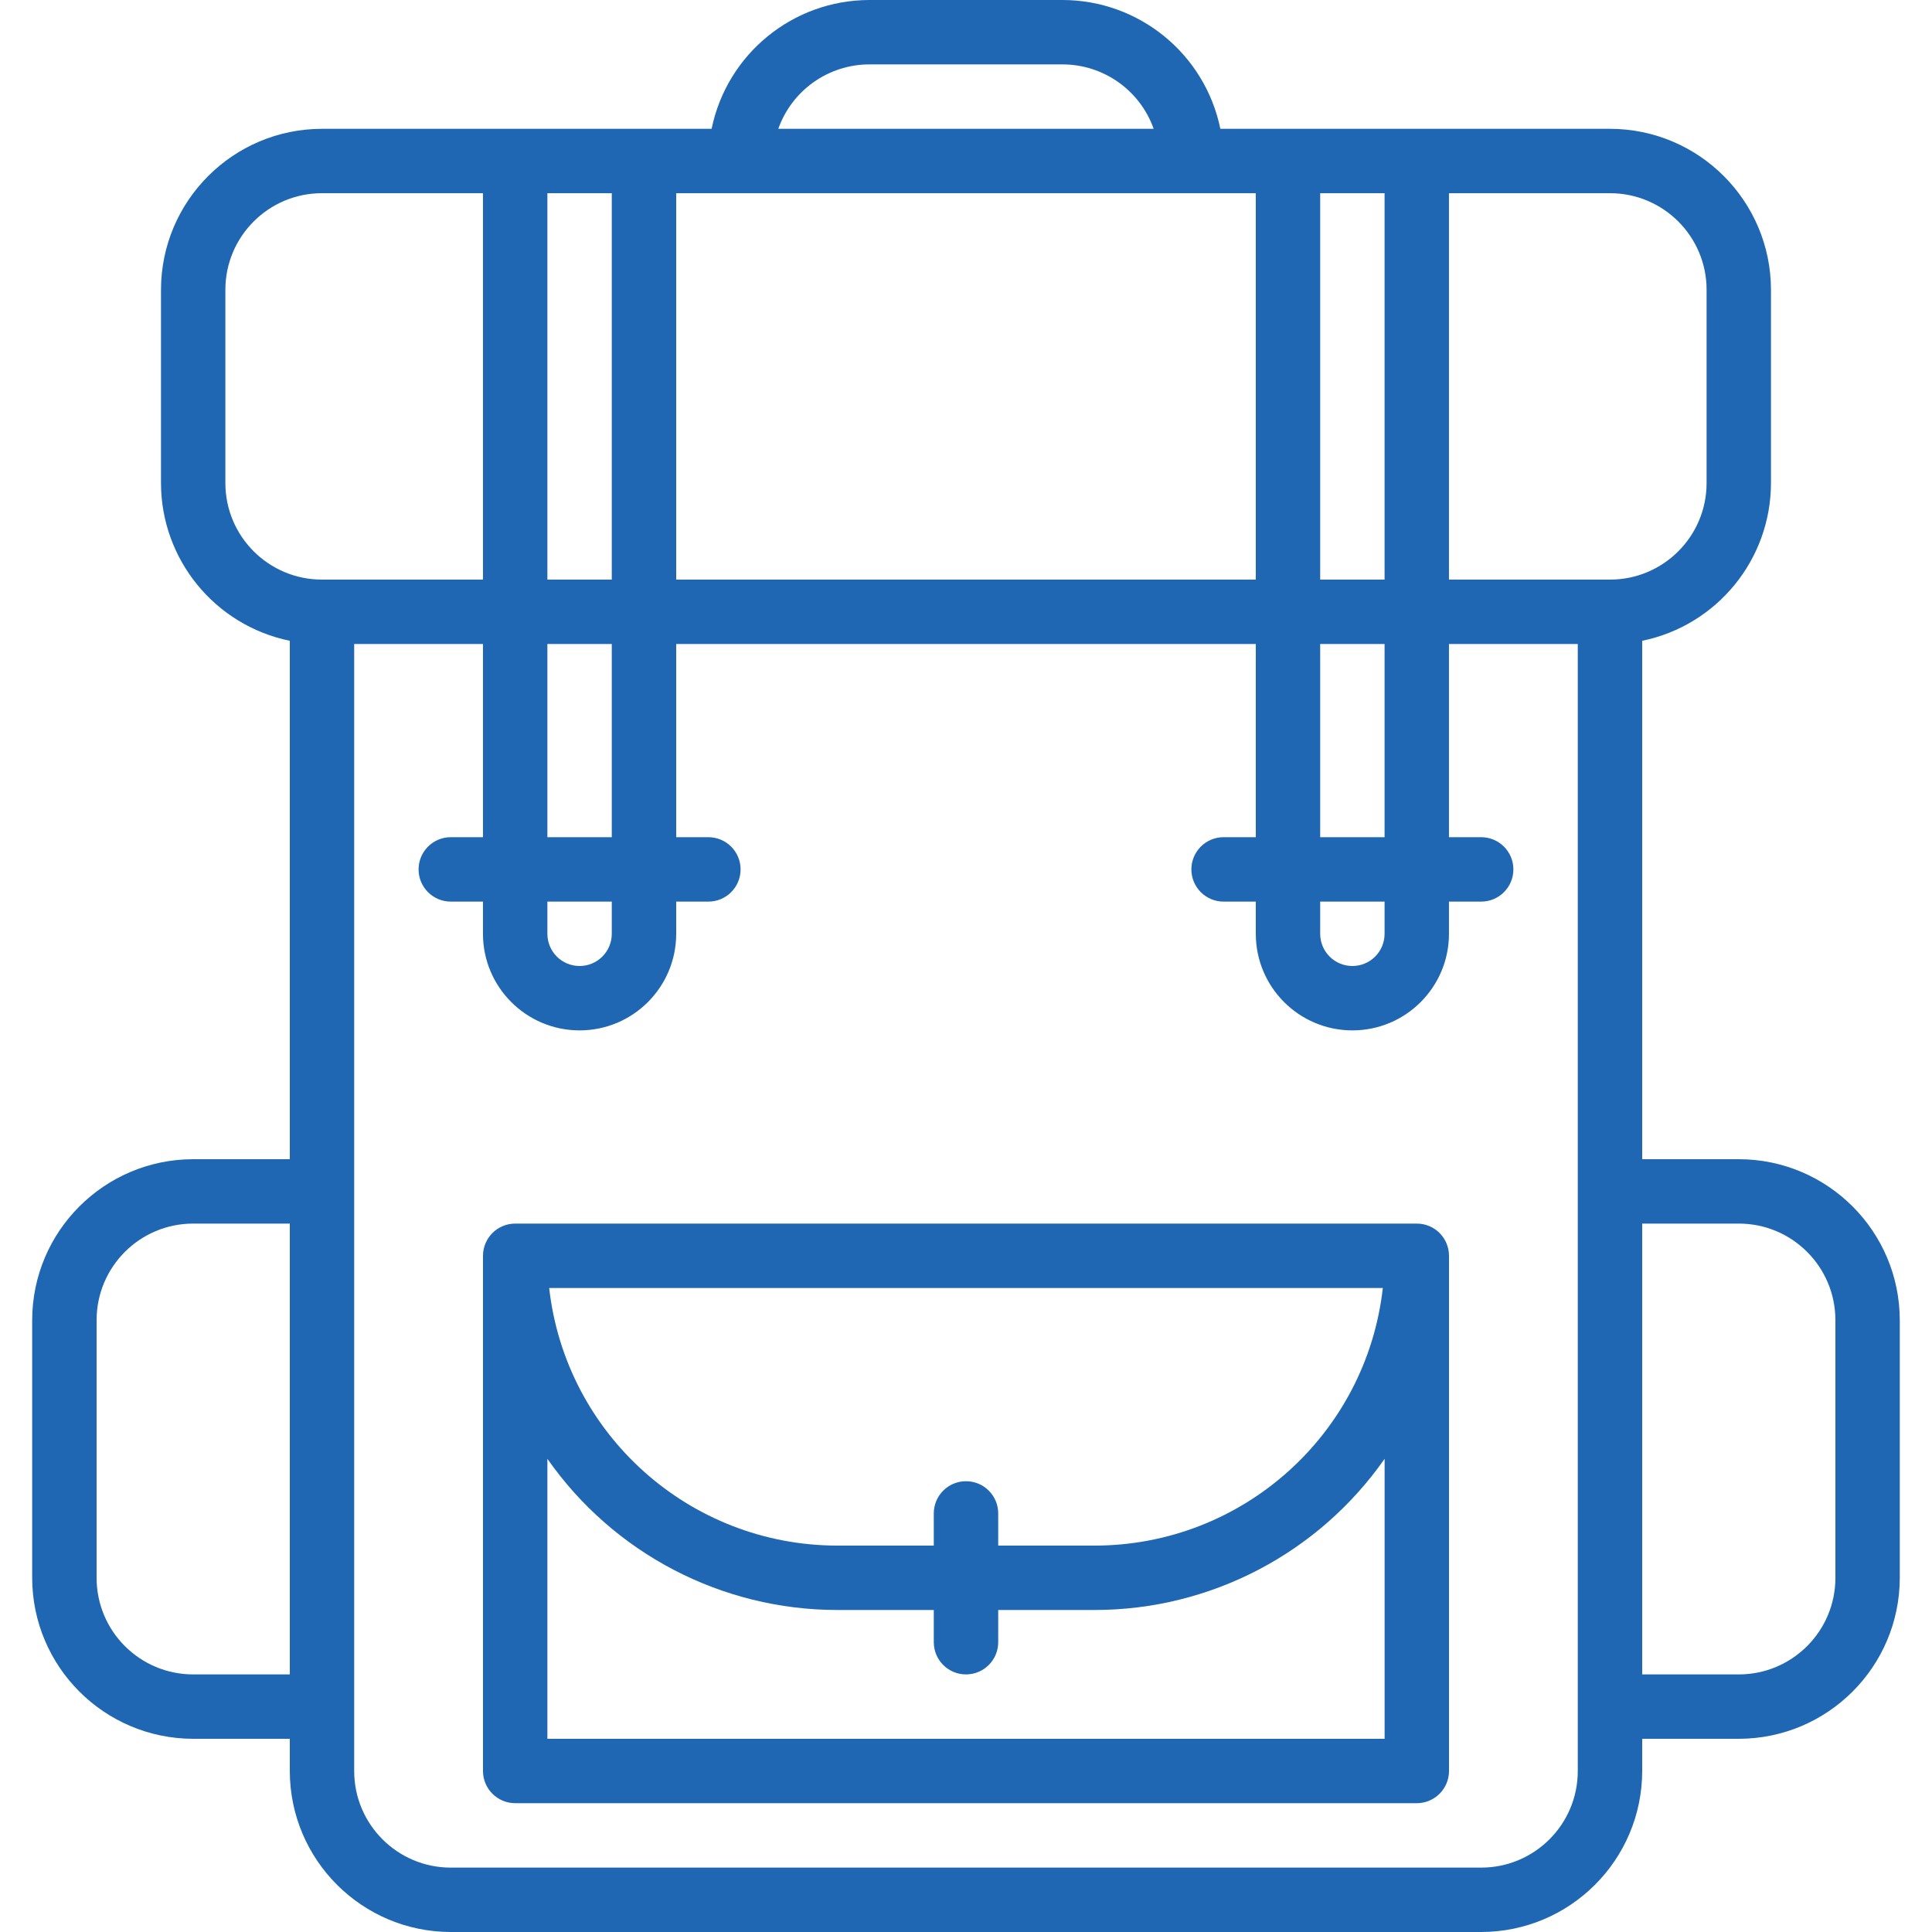
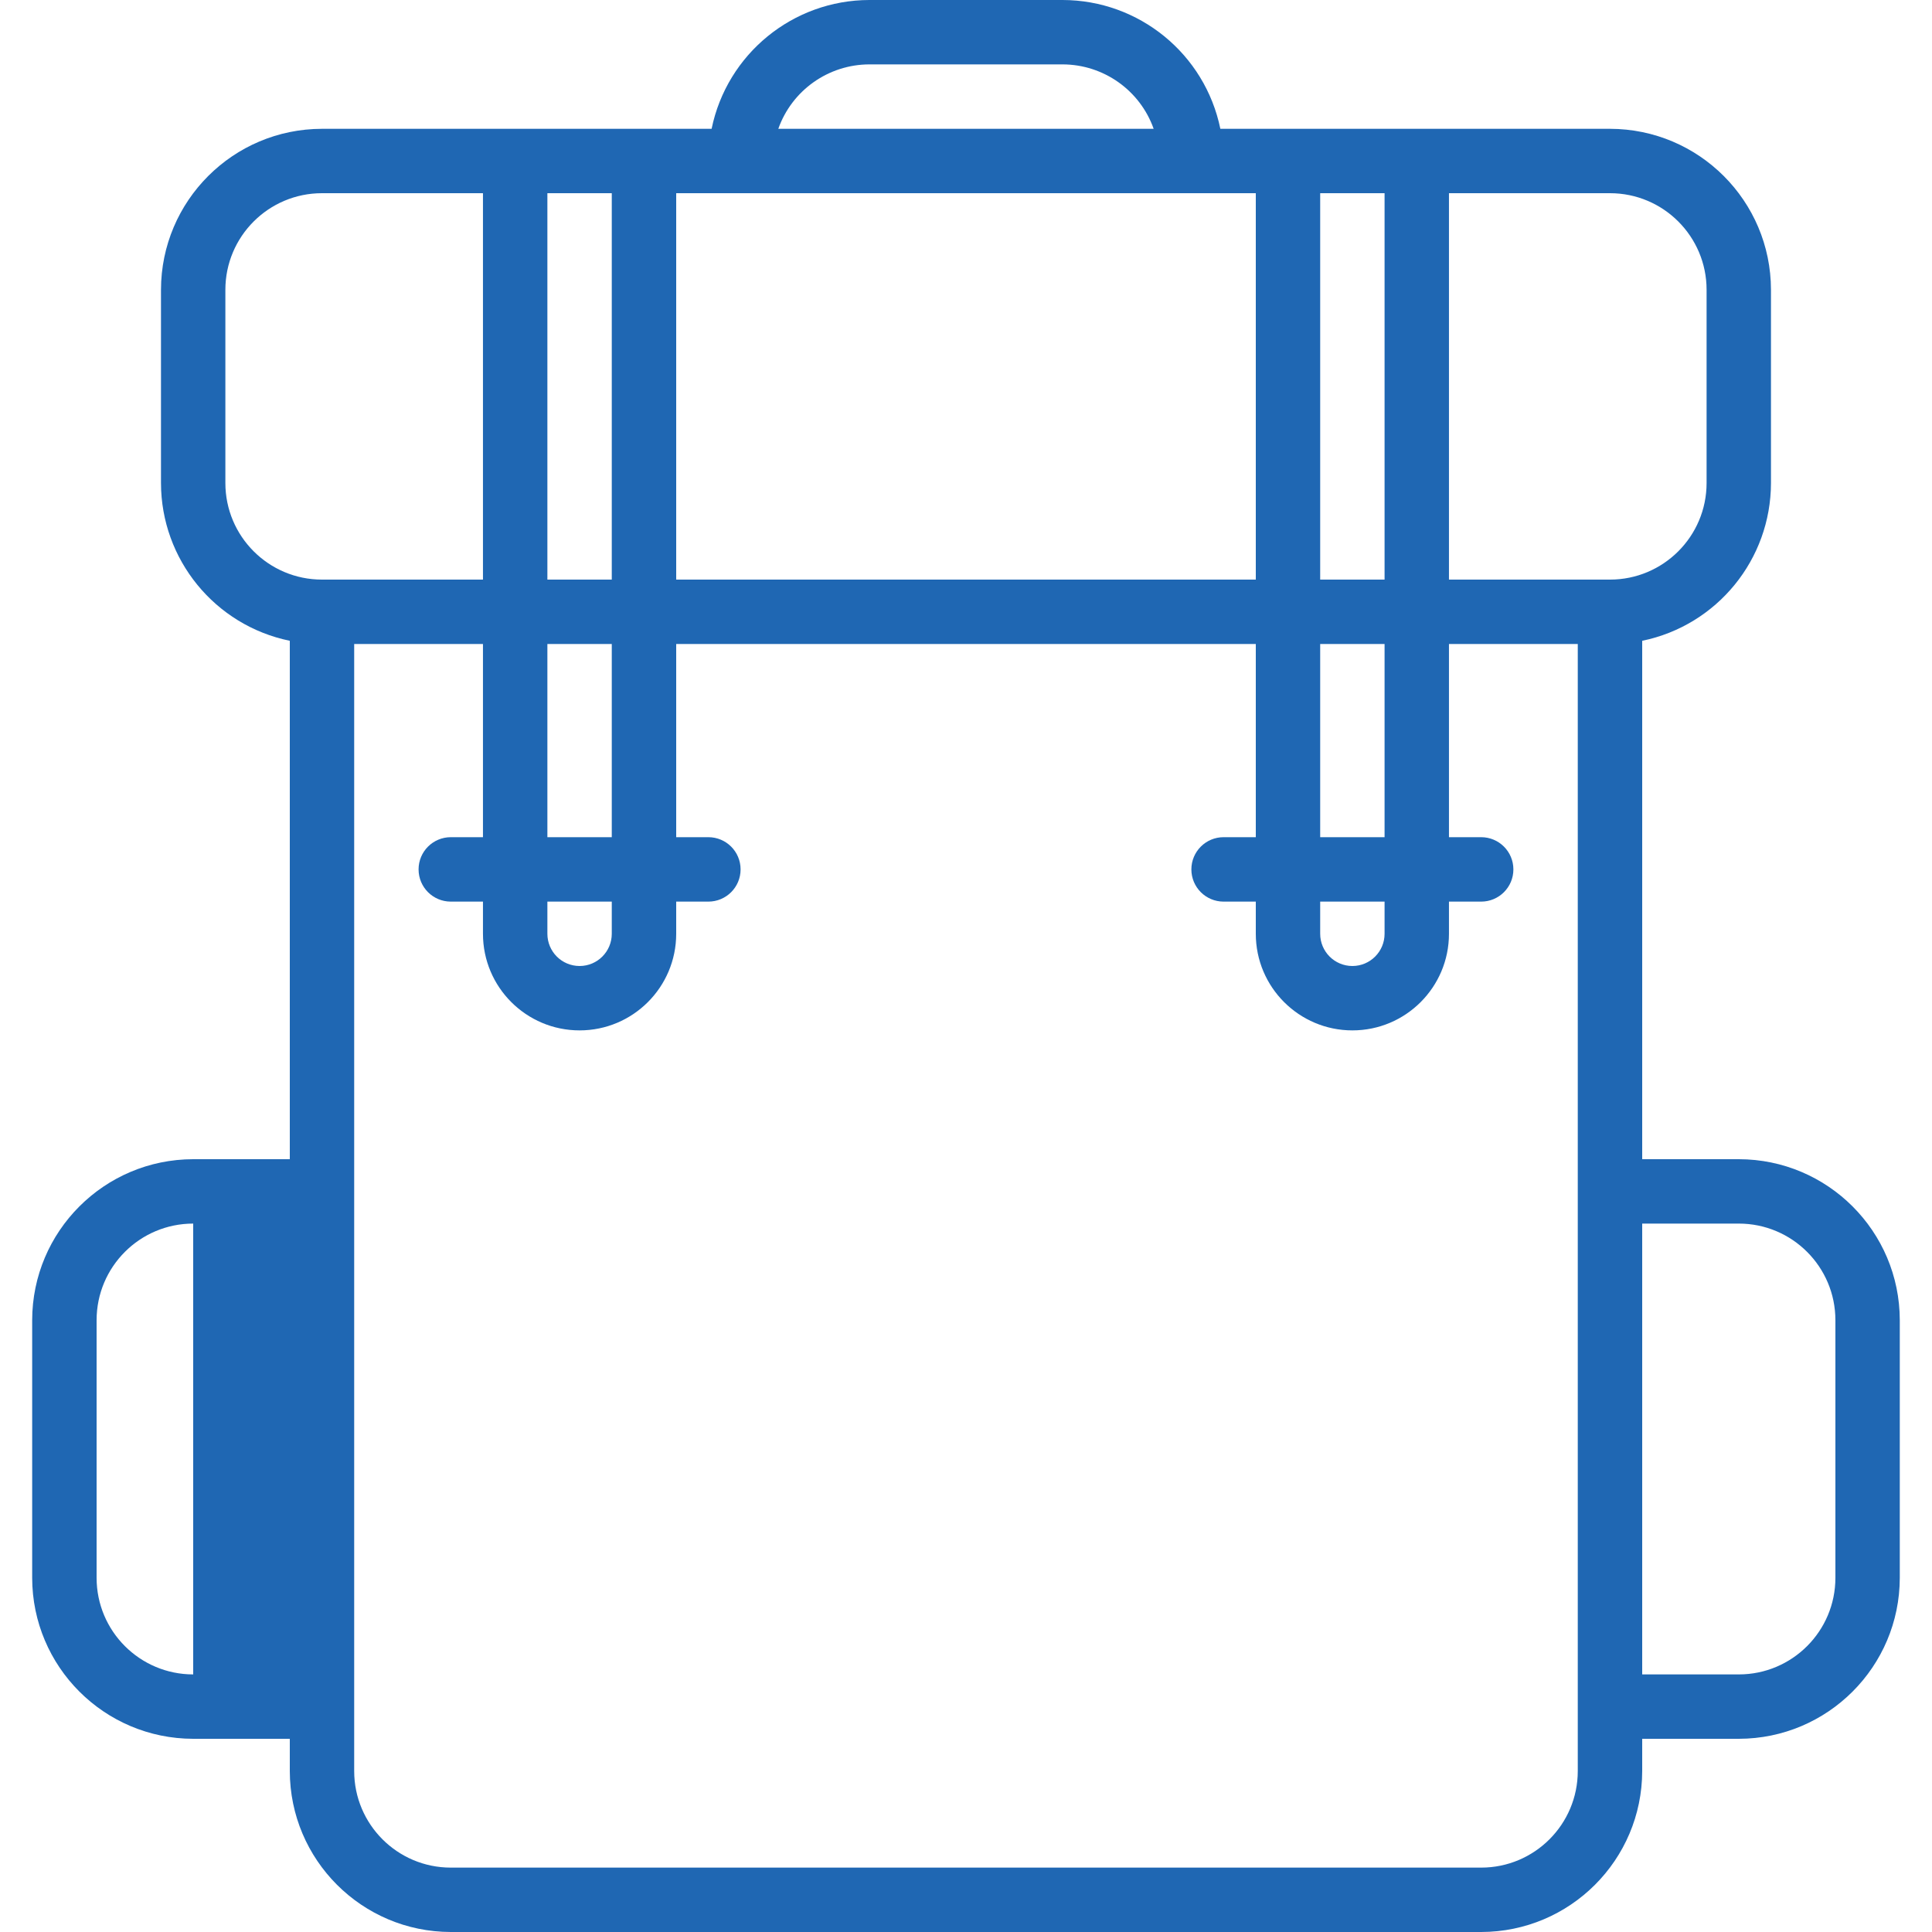
<svg xmlns="http://www.w3.org/2000/svg" width="52" height="52" viewBox="0 0 52 52" fill="none">
-   <path d="M38.133 32.933H13.867C13.388 32.933 13 33.321 13 33.8V47.667C13 48.145 13.388 48.533 13.867 48.533H38.133C38.612 48.533 39 48.145 39 47.667V33.8C39 33.321 38.612 32.933 38.133 32.933ZM37.219 34.667C36.773 38.612 33.437 41.595 29.467 41.6H26.867V40.733C26.867 40.255 26.479 39.867 26 39.867C25.521 39.867 25.133 40.255 25.133 40.733V41.6H22.533C18.563 41.595 15.227 38.612 14.781 34.667H37.219ZM37.267 46.8H14.733V39.264C16.514 41.812 19.425 43.331 22.533 43.333H25.133V44.2C25.133 44.679 25.521 45.067 26 45.067C26.479 45.067 26.867 44.679 26.867 44.2V43.333H29.467C32.575 43.331 35.486 41.812 37.267 39.264V46.8Z" fill="#1F67B3" />
-   <path d="M46.8 31.2H44.2V17.247C46.216 16.832 47.664 15.058 47.666 13V7.8C47.663 5.408 45.725 3.47 43.333 3.467H32.846C32.431 1.45 30.658 0.003 28.599 0H23.399C21.341 0.003 19.568 1.45 19.153 3.467H8.666C6.274 3.47 4.336 5.408 4.333 7.8V13C4.335 15.058 5.783 16.832 7.8 17.247V31.2H5.2C2.807 31.203 0.869 33.141 0.866 35.533V42.467C0.869 44.859 2.807 46.797 5.2 46.8H7.8V47.667C7.803 50.059 9.741 51.997 12.133 52H39.866C42.258 51.997 44.197 50.059 44.2 47.667V46.8H46.8C49.192 46.797 51.13 44.859 51.133 42.467V35.533C51.13 33.141 49.192 31.203 46.8 31.2ZM45.933 7.8V13C45.933 14.436 44.769 15.6 43.333 15.6H38.999V5.2H43.333C44.769 5.2 45.933 6.364 45.933 7.8ZM37.266 5.2V15.6H35.533V5.2H37.266ZM35.533 24.267H37.266V25.133C37.266 25.612 36.878 26 36.4 26C35.921 26 35.533 25.612 35.533 25.133V24.267ZM35.533 22.533V17.333H37.266V22.533H35.533ZM33.8 5.2V15.6H18.2V5.2H33.8ZM23.399 1.733H28.599C29.701 1.735 30.683 2.429 31.051 3.467H20.948C21.316 2.429 22.298 1.735 23.399 1.733ZM16.466 5.2V15.6H14.733V5.2H16.466ZM14.733 24.267H16.466V25.133C16.466 25.612 16.078 26 15.6 26C15.121 26 14.733 25.612 14.733 25.133V24.267ZM14.733 22.533V17.333H16.466V22.533H14.733ZM6.066 13V7.8C6.066 6.364 7.23 5.2 8.666 5.2H12.999V15.6H8.666C7.23 15.6 6.066 14.436 6.066 13ZM5.2 45.067C3.764 45.067 2.6 43.903 2.6 42.467V35.533C2.6 34.097 3.764 32.933 5.2 32.933H7.8V45.067H5.2ZM42.466 47.667C42.466 49.102 41.302 50.267 39.866 50.267H12.133C10.697 50.267 9.533 49.102 9.533 47.667V17.333H12.999V22.533H12.133C11.654 22.533 11.266 22.921 11.266 23.4C11.266 23.879 11.654 24.267 12.133 24.267H12.999V25.133C12.999 26.569 14.164 27.733 15.6 27.733C17.035 27.733 18.2 26.569 18.2 25.133V24.267H19.066C19.545 24.267 19.933 23.879 19.933 23.4C19.933 22.921 19.545 22.533 19.066 22.533H18.2V17.333H33.8V22.533H32.933C32.454 22.533 32.066 22.921 32.066 23.4C32.066 23.879 32.454 24.267 32.933 24.267H33.8V25.133C33.8 26.569 34.964 27.733 36.4 27.733C37.835 27.733 38.999 26.569 38.999 25.133V24.267H39.866C40.345 24.267 40.733 23.879 40.733 23.4C40.733 22.921 40.345 22.533 39.866 22.533H38.999V17.333H42.466V47.667ZM49.4 42.467C49.4 43.903 48.235 45.067 46.8 45.067H44.2V32.933H46.8C48.235 32.933 49.4 34.097 49.4 35.533V42.467Z" fill="#1F67B3" />
+   <path d="M46.8 31.2H44.2V17.247C46.216 16.832 47.664 15.058 47.666 13V7.8C47.663 5.408 45.725 3.47 43.333 3.467H32.846C32.431 1.45 30.658 0.003 28.599 0H23.399C21.341 0.003 19.568 1.45 19.153 3.467H8.666C6.274 3.47 4.336 5.408 4.333 7.8V13C4.335 15.058 5.783 16.832 7.8 17.247V31.2H5.2C2.807 31.203 0.869 33.141 0.866 35.533V42.467C0.869 44.859 2.807 46.797 5.2 46.8H7.8V47.667C7.803 50.059 9.741 51.997 12.133 52H39.866C42.258 51.997 44.197 50.059 44.2 47.667V46.8H46.8C49.192 46.797 51.13 44.859 51.133 42.467V35.533C51.13 33.141 49.192 31.203 46.8 31.2ZM45.933 7.8V13C45.933 14.436 44.769 15.6 43.333 15.6H38.999V5.2H43.333C44.769 5.2 45.933 6.364 45.933 7.8ZM37.266 5.2V15.6H35.533V5.2H37.266ZM35.533 24.267H37.266V25.133C37.266 25.612 36.878 26 36.4 26C35.921 26 35.533 25.612 35.533 25.133V24.267ZM35.533 22.533V17.333H37.266V22.533H35.533ZM33.8 5.2V15.6H18.2V5.2H33.8ZM23.399 1.733H28.599C29.701 1.735 30.683 2.429 31.051 3.467H20.948C21.316 2.429 22.298 1.735 23.399 1.733ZM16.466 5.2V15.6H14.733V5.2H16.466ZM14.733 24.267H16.466V25.133C16.466 25.612 16.078 26 15.6 26C15.121 26 14.733 25.612 14.733 25.133V24.267ZM14.733 22.533V17.333H16.466V22.533H14.733ZM6.066 13V7.8C6.066 6.364 7.23 5.2 8.666 5.2H12.999V15.6H8.666C7.23 15.6 6.066 14.436 6.066 13ZM5.2 45.067C3.764 45.067 2.6 43.903 2.6 42.467V35.533C2.6 34.097 3.764 32.933 5.2 32.933V45.067H5.2ZM42.466 47.667C42.466 49.102 41.302 50.267 39.866 50.267H12.133C10.697 50.267 9.533 49.102 9.533 47.667V17.333H12.999V22.533H12.133C11.654 22.533 11.266 22.921 11.266 23.4C11.266 23.879 11.654 24.267 12.133 24.267H12.999V25.133C12.999 26.569 14.164 27.733 15.6 27.733C17.035 27.733 18.2 26.569 18.2 25.133V24.267H19.066C19.545 24.267 19.933 23.879 19.933 23.4C19.933 22.921 19.545 22.533 19.066 22.533H18.2V17.333H33.8V22.533H32.933C32.454 22.533 32.066 22.921 32.066 23.4C32.066 23.879 32.454 24.267 32.933 24.267H33.8V25.133C33.8 26.569 34.964 27.733 36.4 27.733C37.835 27.733 38.999 26.569 38.999 25.133V24.267H39.866C40.345 24.267 40.733 23.879 40.733 23.4C40.733 22.921 40.345 22.533 39.866 22.533H38.999V17.333H42.466V47.667ZM49.4 42.467C49.4 43.903 48.235 45.067 46.8 45.067H44.2V32.933H46.8C48.235 32.933 49.4 34.097 49.4 35.533V42.467Z" fill="#1F67B3" />
</svg>